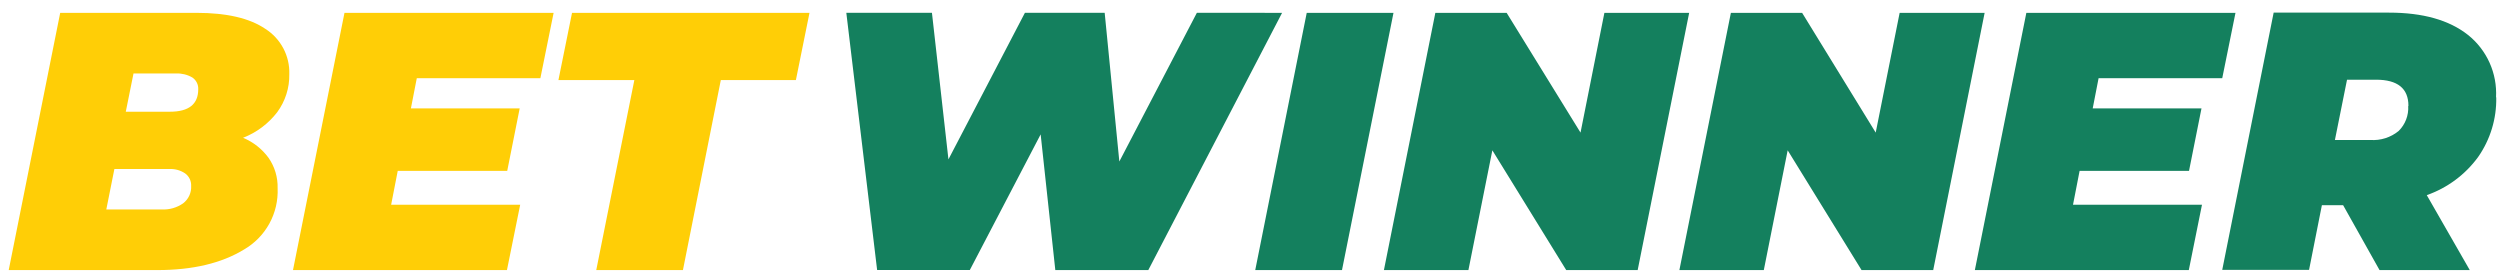
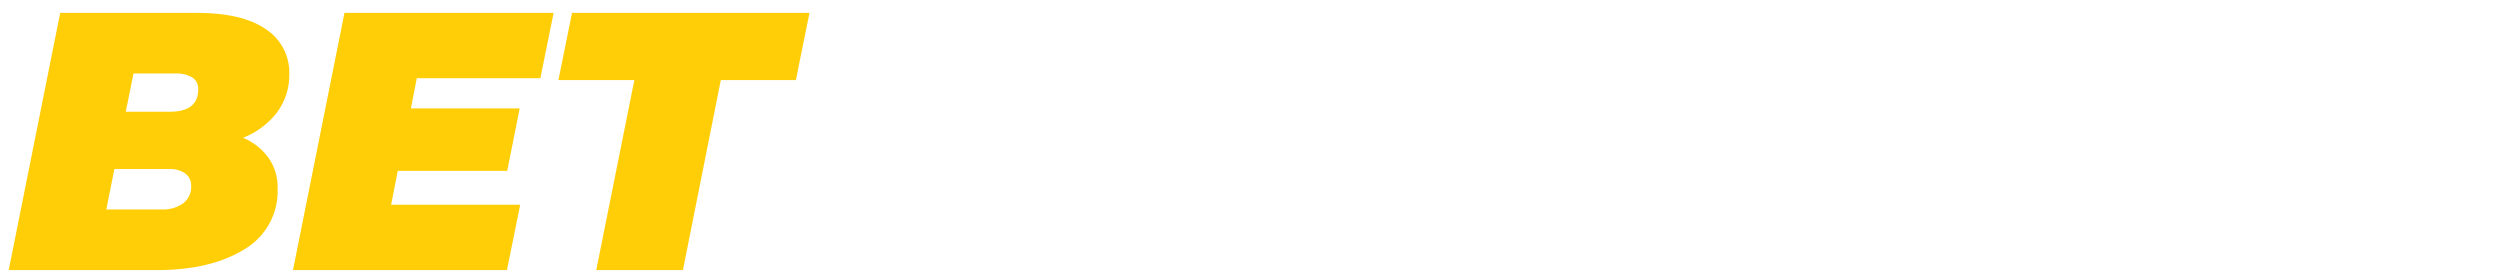
<svg xmlns="http://www.w3.org/2000/svg" width="353" height="39" viewBox="0 0 353 39" fill="none">
  <g clip-path="url(#clip0_153_2682)">
    <path fill-rule="evenodd" clip-rule="evenodd" d="M34.321 19.454C35.756 20.052 37.001 21.031 37.92 22.285C38.791 23.539 39.24 25.038 39.2 26.564C39.277 28.306 38.875 30.035 38.038 31.564C37.2 33.092 35.959 34.362 34.45 35.234C31.284 37.168 27.21 38.135 22.23 38.135H1.23L8.5 1.814H27.75C32.001 1.814 35.24 2.564 37.45 4.064C38.527 4.744 39.407 5.693 40.003 6.817C40.6 7.942 40.892 9.202 40.85 10.475C40.886 12.404 40.285 14.291 39.141 15.845C37.894 17.466 36.227 18.715 34.321 19.454ZM18.851 10.374L17.761 15.774H23.991C26.657 15.774 27.991 14.718 27.991 12.604C28.007 12.28 27.939 11.956 27.793 11.666C27.648 11.375 27.43 11.126 27.16 10.944C26.461 10.537 25.659 10.339 24.851 10.374H18.851ZM22.851 29.575C23.918 29.628 24.974 29.326 25.851 28.715C26.227 28.429 26.528 28.055 26.727 27.626C26.926 27.198 27.016 26.727 26.991 26.255C27.006 25.912 26.937 25.571 26.789 25.262C26.64 24.953 26.418 24.686 26.14 24.485C25.504 24.055 24.748 23.837 23.98 23.864H16.151L15.011 29.575H22.851ZM58.85 11.044L58.02 15.305H73.38L71.621 24.125H56.16L55.23 28.904H73.451L71.581 38.135H41.37L48.641 1.814H78.171L76.3 11.044H58.85ZM89.57 11.305H78.85L80.77 1.814H114.3L112.38 11.305H101.78L96.43 38.135H84.191L89.57 11.305Z" fill="#FFCE06" />
-     <path fill-rule="evenodd" clip-rule="evenodd" d="M181.03 1.814L162.14 38.134H149.01L146.94 18.974L136.94 38.124H123.85L119.5 1.804H131.59L133.92 22.504L144.72 1.804H155.98L158.05 22.804L169 1.804L181.03 1.814ZM184.51 1.814H196.76L189.49 38.134H177.24L184.51 1.814ZM238.51 1.814L231.24 38.134H221.15L210.72 21.224L207.34 38.134H195.41L202.67 1.814H212.74L223.17 18.724L226.54 1.814H238.51ZM280.23 1.814L272.97 38.134H262.85L252.42 21.224L249.05 38.134H237.13L244.4 1.814H254.46L264.85 18.724L268.23 1.814H280.23ZM296.32 11.044L295.49 15.304H310.85L309.09 24.124H293.64L292.71 28.904H310.92L309.06 38.134H278.85L286.12 1.814H315.65L313.78 11.044H296.32ZM352.47 13.744C352.531 16.759 351.63 19.715 349.9 22.184C348.085 24.665 345.56 26.537 342.66 27.554L348.73 38.134H335.99L330.85 28.974H327.85L326.04 38.104H313.78L321.04 1.784H337.34C342.107 1.784 345.817 2.831 348.47 4.924C349.787 5.971 350.835 7.318 351.525 8.852C352.216 10.387 352.53 12.064 352.44 13.744H352.47ZM340.07 14.944C340.07 12.484 338.54 11.254 335.5 11.254H331.4L329.69 19.764H334.69C336.137 19.868 337.568 19.413 338.69 18.494C339.152 18.037 339.512 17.487 339.745 16.88C339.978 16.273 340.078 15.623 340.04 14.974L340.07 14.944Z" fill="#14805E" />
  </g>
  <defs>
    <clipPath id="clip0_153_2682">
      <rect width="352" height="38" fill="white" transform="translate(0.85 0.975)" />
    </clipPath>
  </defs>
</svg>